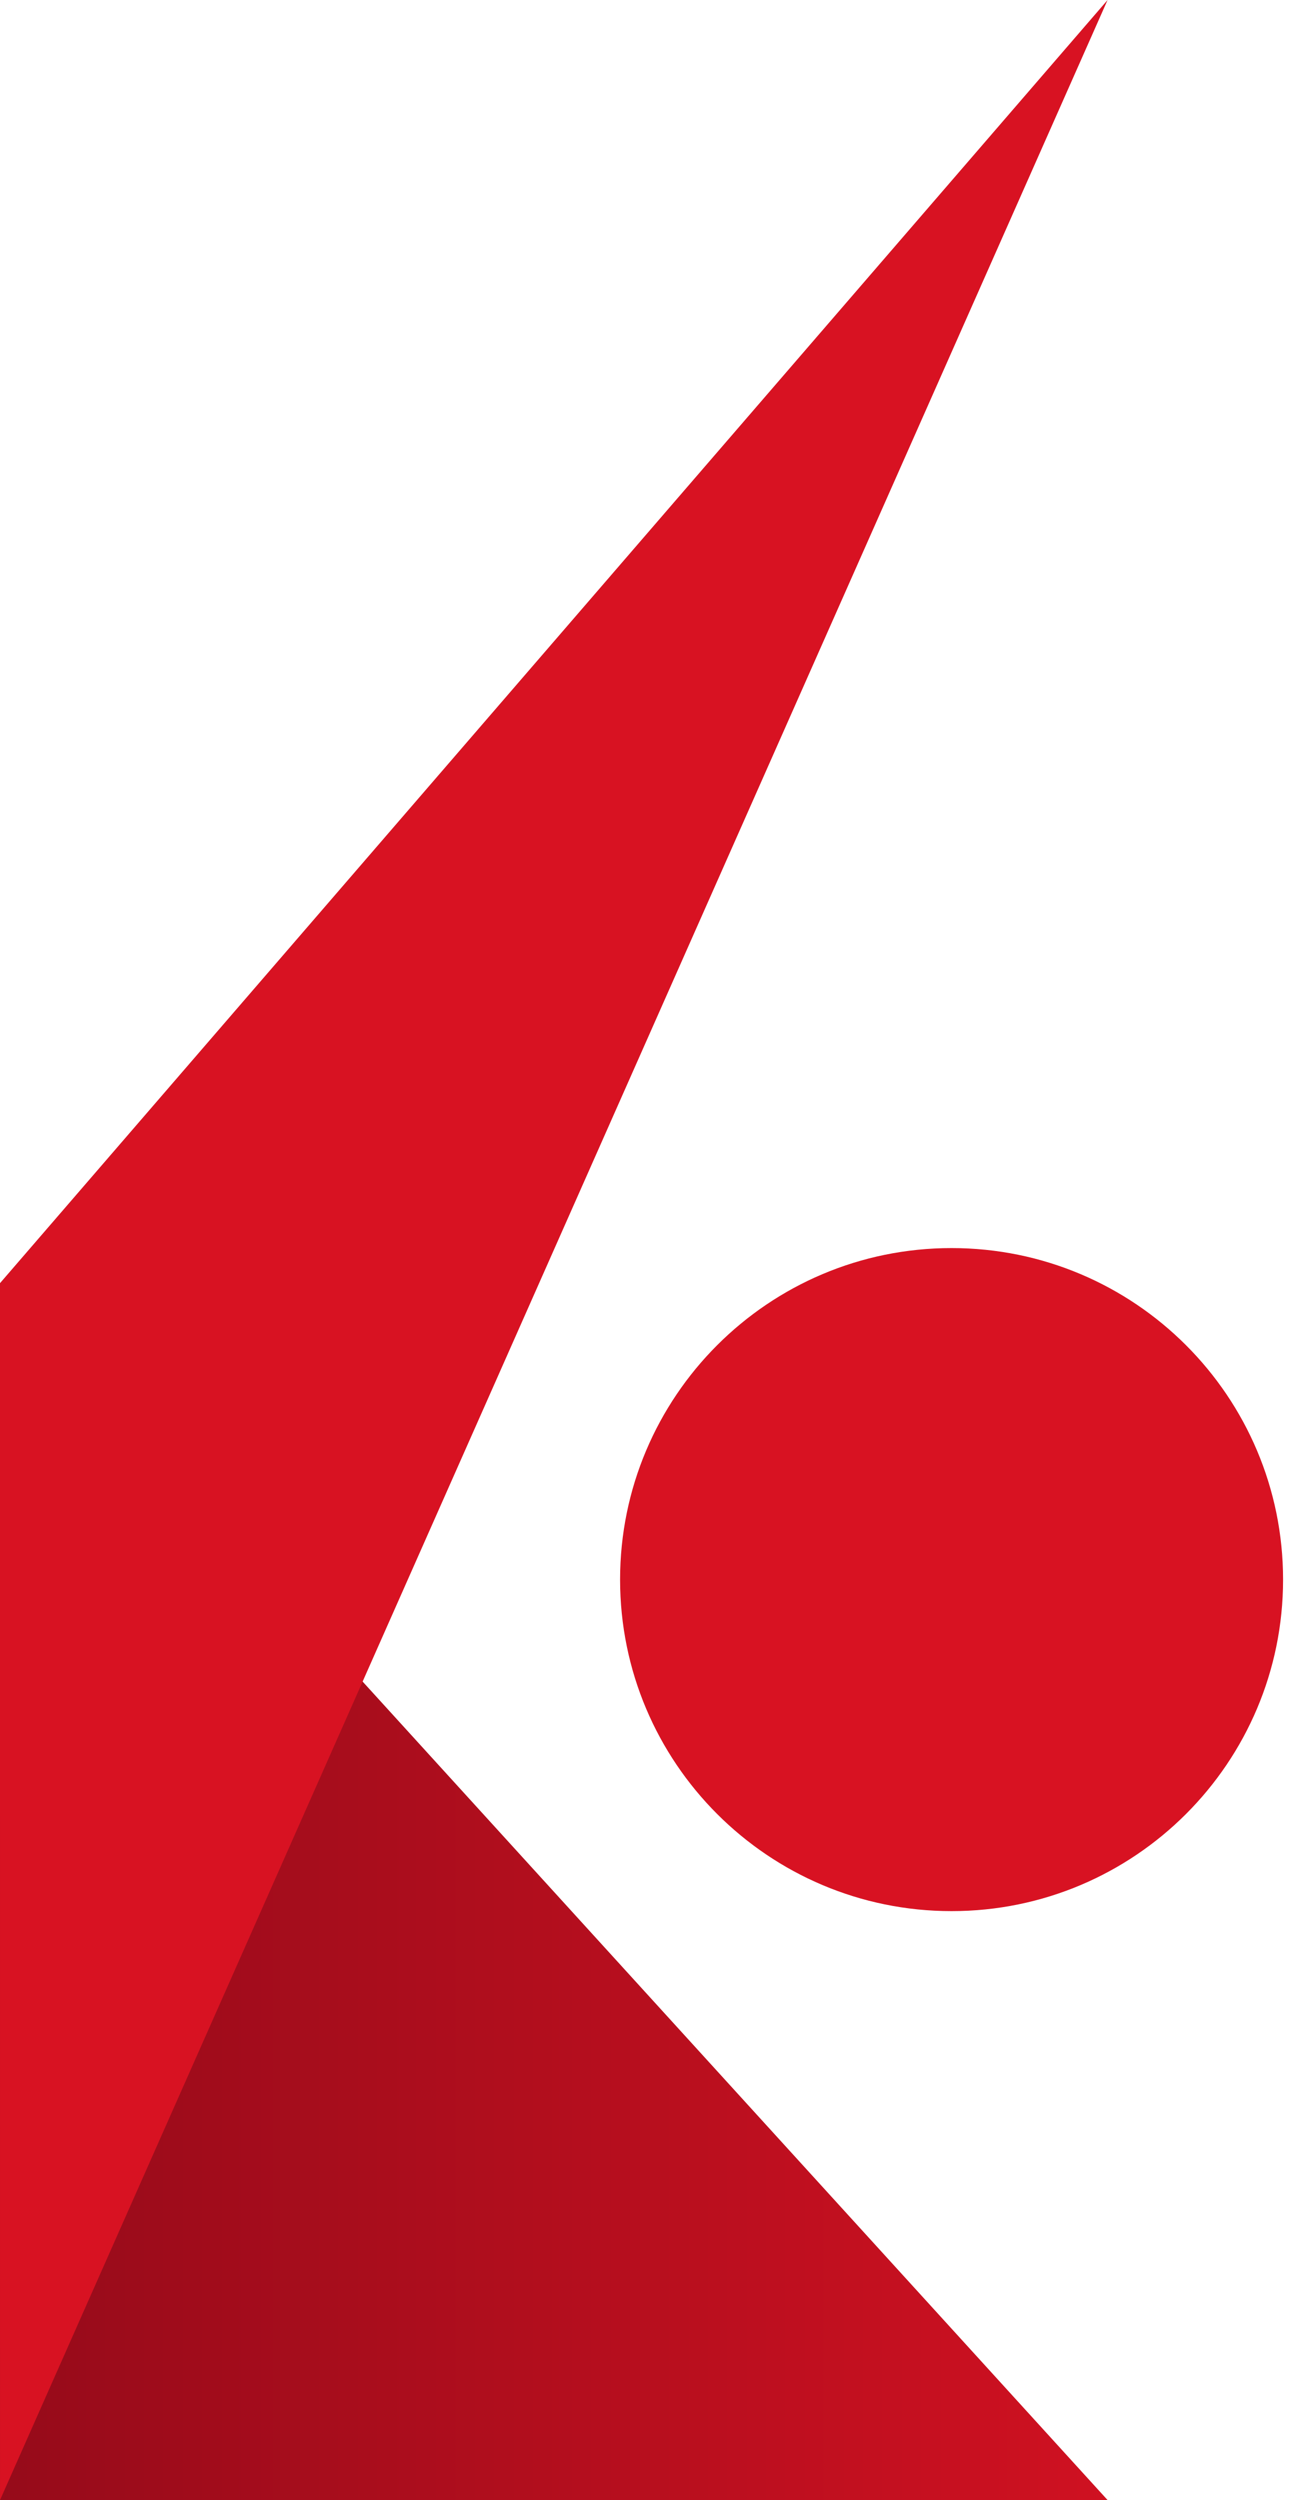
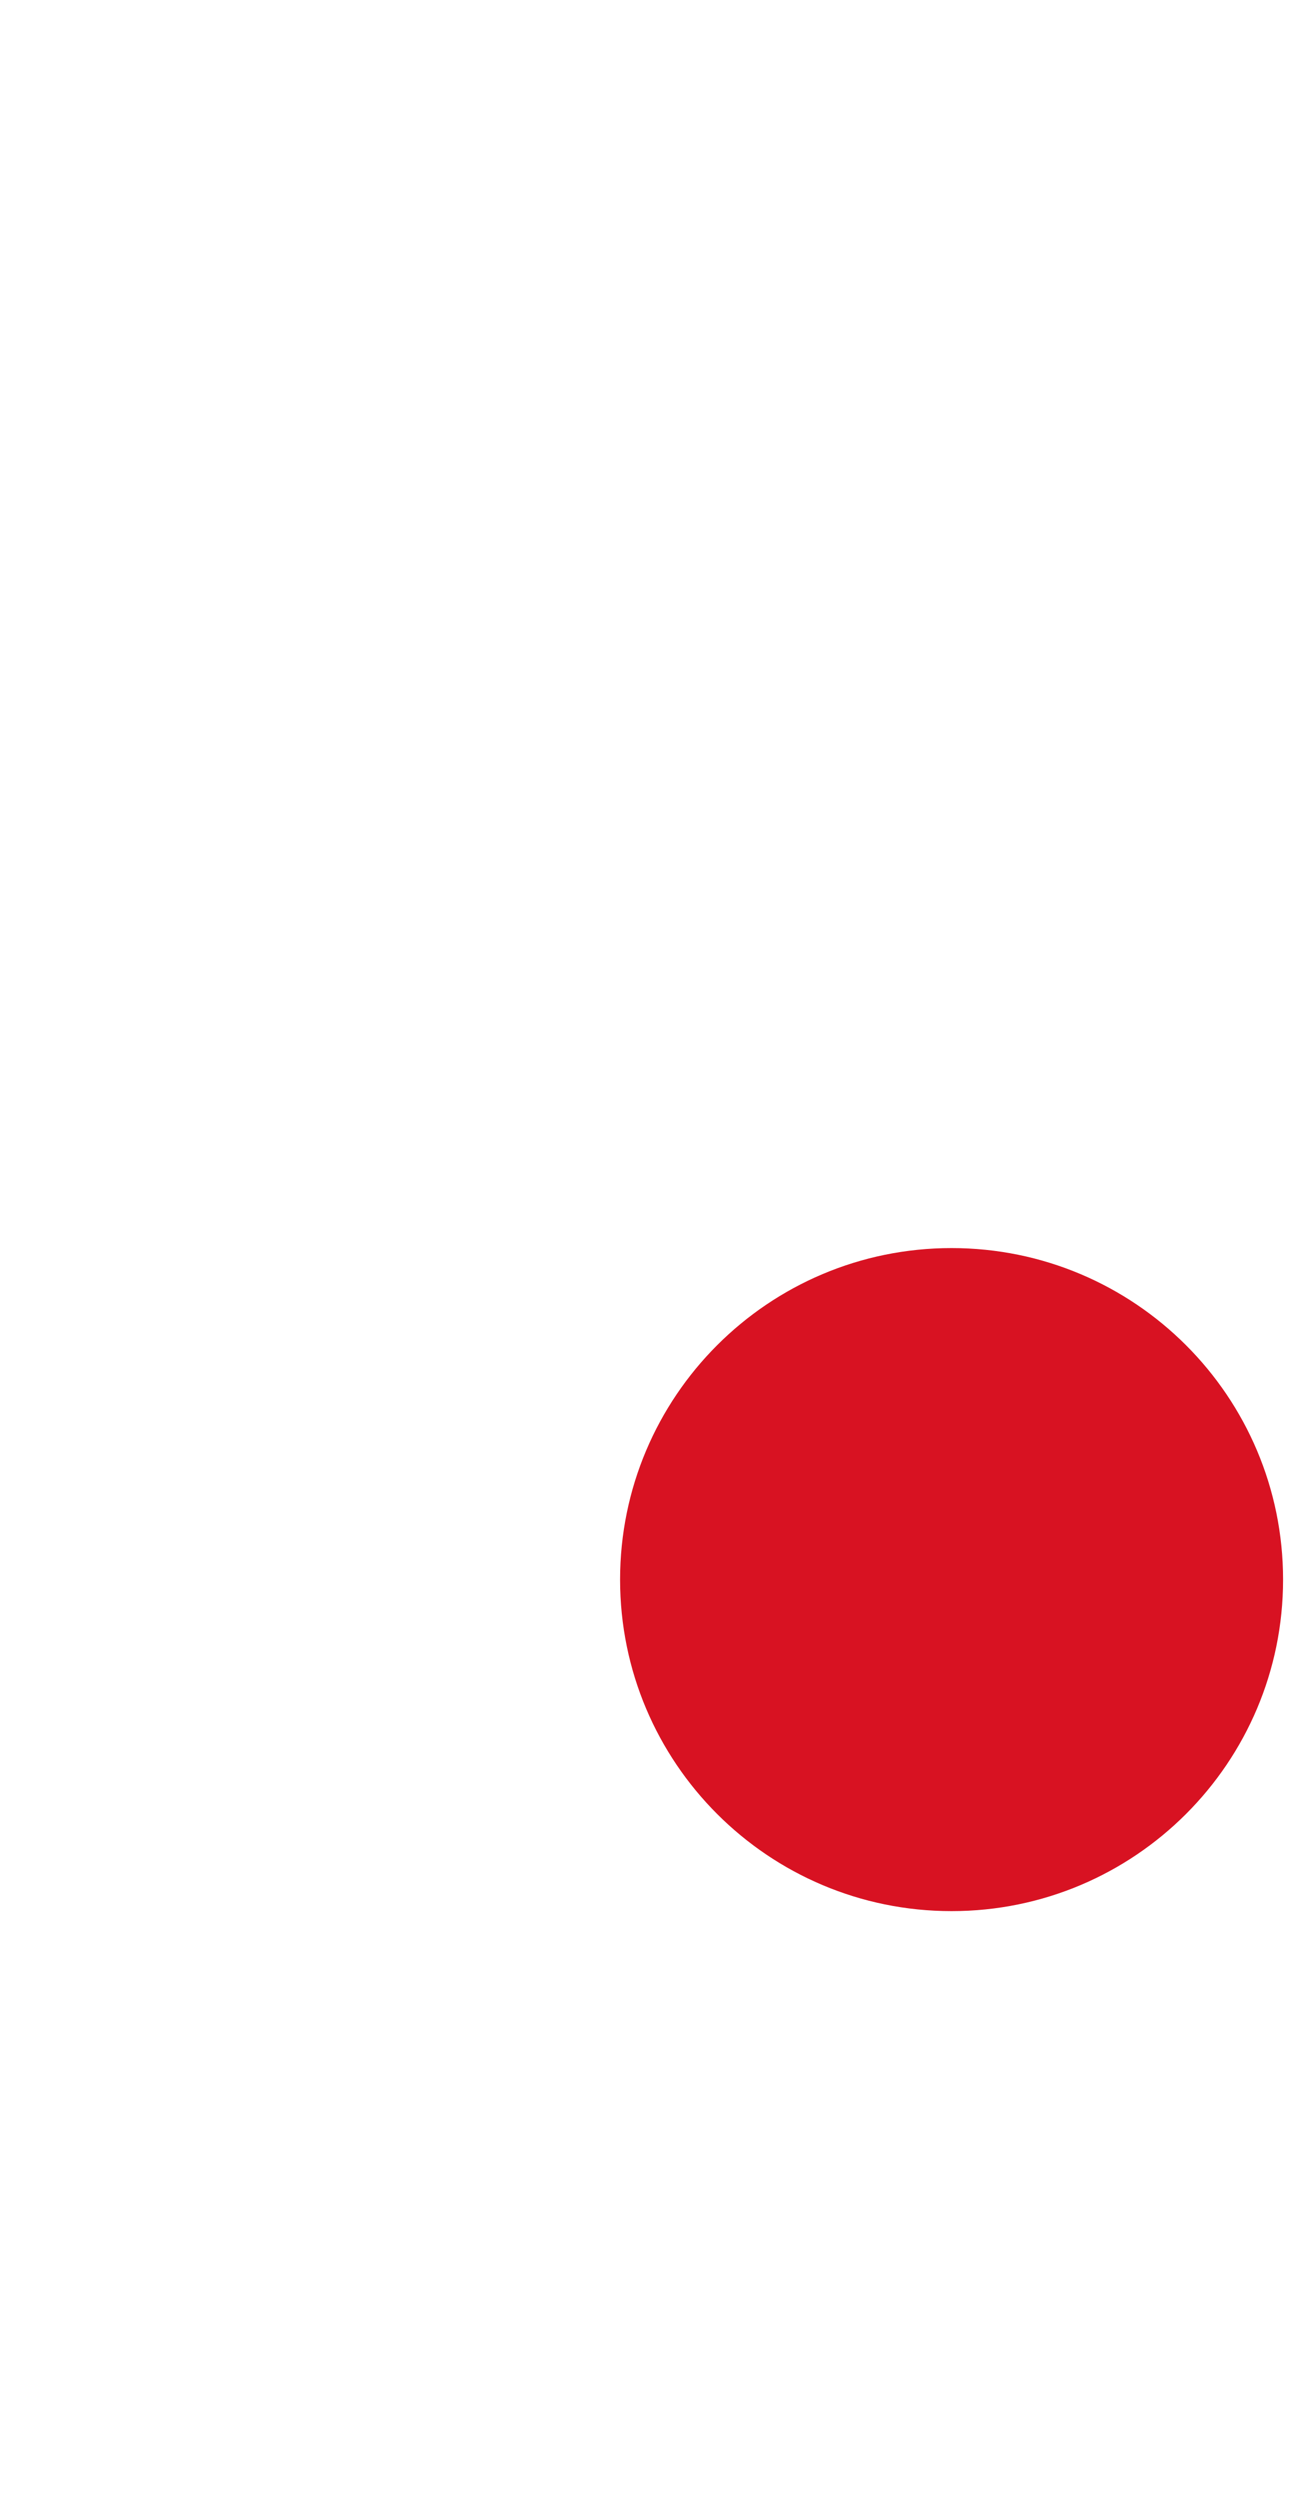
<svg xmlns="http://www.w3.org/2000/svg" width="41" height="78" viewBox="0 0 41 78" fill="none">
-   <path d="M34.558 77.999H0V40.034L34.558 77.999Z" fill="url(#paint0_linear_785_14798)" />
+   <path d="M34.558 77.999H0L34.558 77.999Z" fill="url(#paint0_linear_785_14798)" />
  <path d="M29.691 59.626C35.404 59.626 40.035 54.995 40.035 49.283C40.035 43.57 35.404 38.939 29.691 38.939C23.979 38.939 19.348 43.57 19.348 49.283C19.348 54.995 23.979 59.626 29.691 59.626Z" fill="#D81222" />
-   <path d="M34.559 0L0 40.034L0.001 78L34.559 0Z" fill="#D81222" />
  <defs>
    <linearGradient id="paint0_linear_785_14798" x1="39.983" y1="39.002" x2="-0.062" y2="39.002" gradientUnits="userSpaceOnUse">
      <stop stop-color="#D81222" />
      <stop offset="1" stop-color="#960B1A" />
    </linearGradient>
  </defs>
</svg>